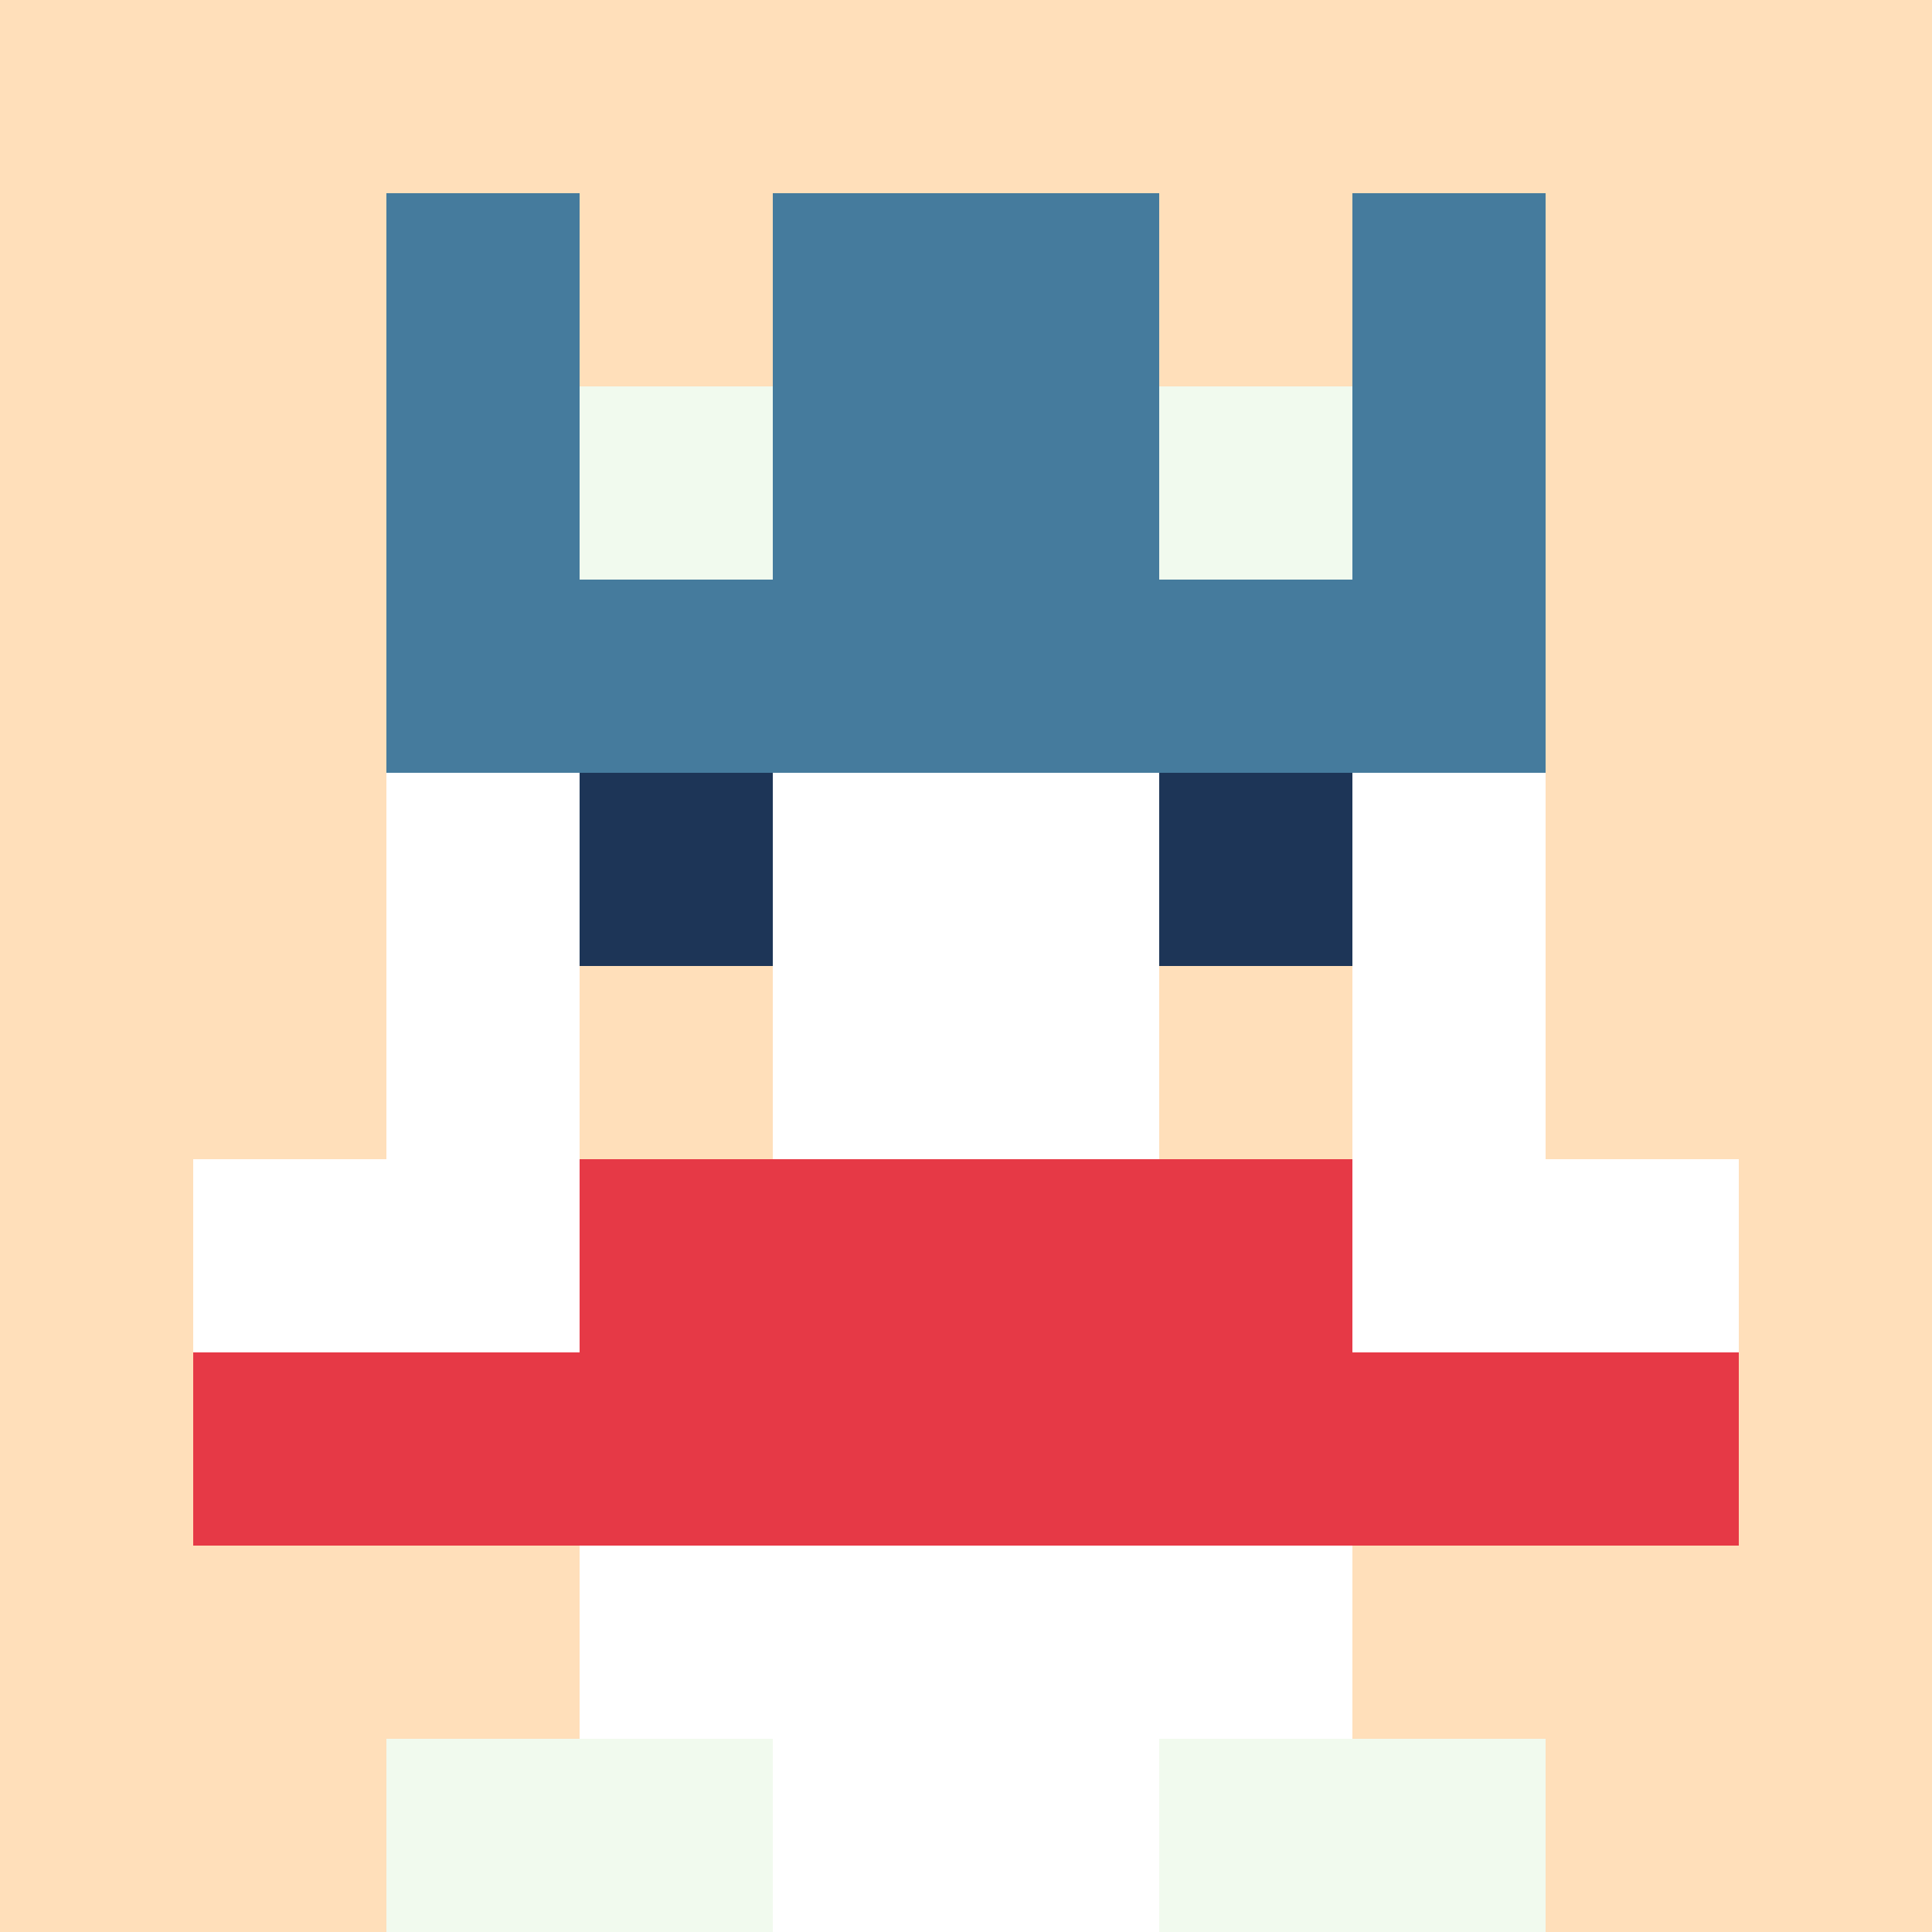
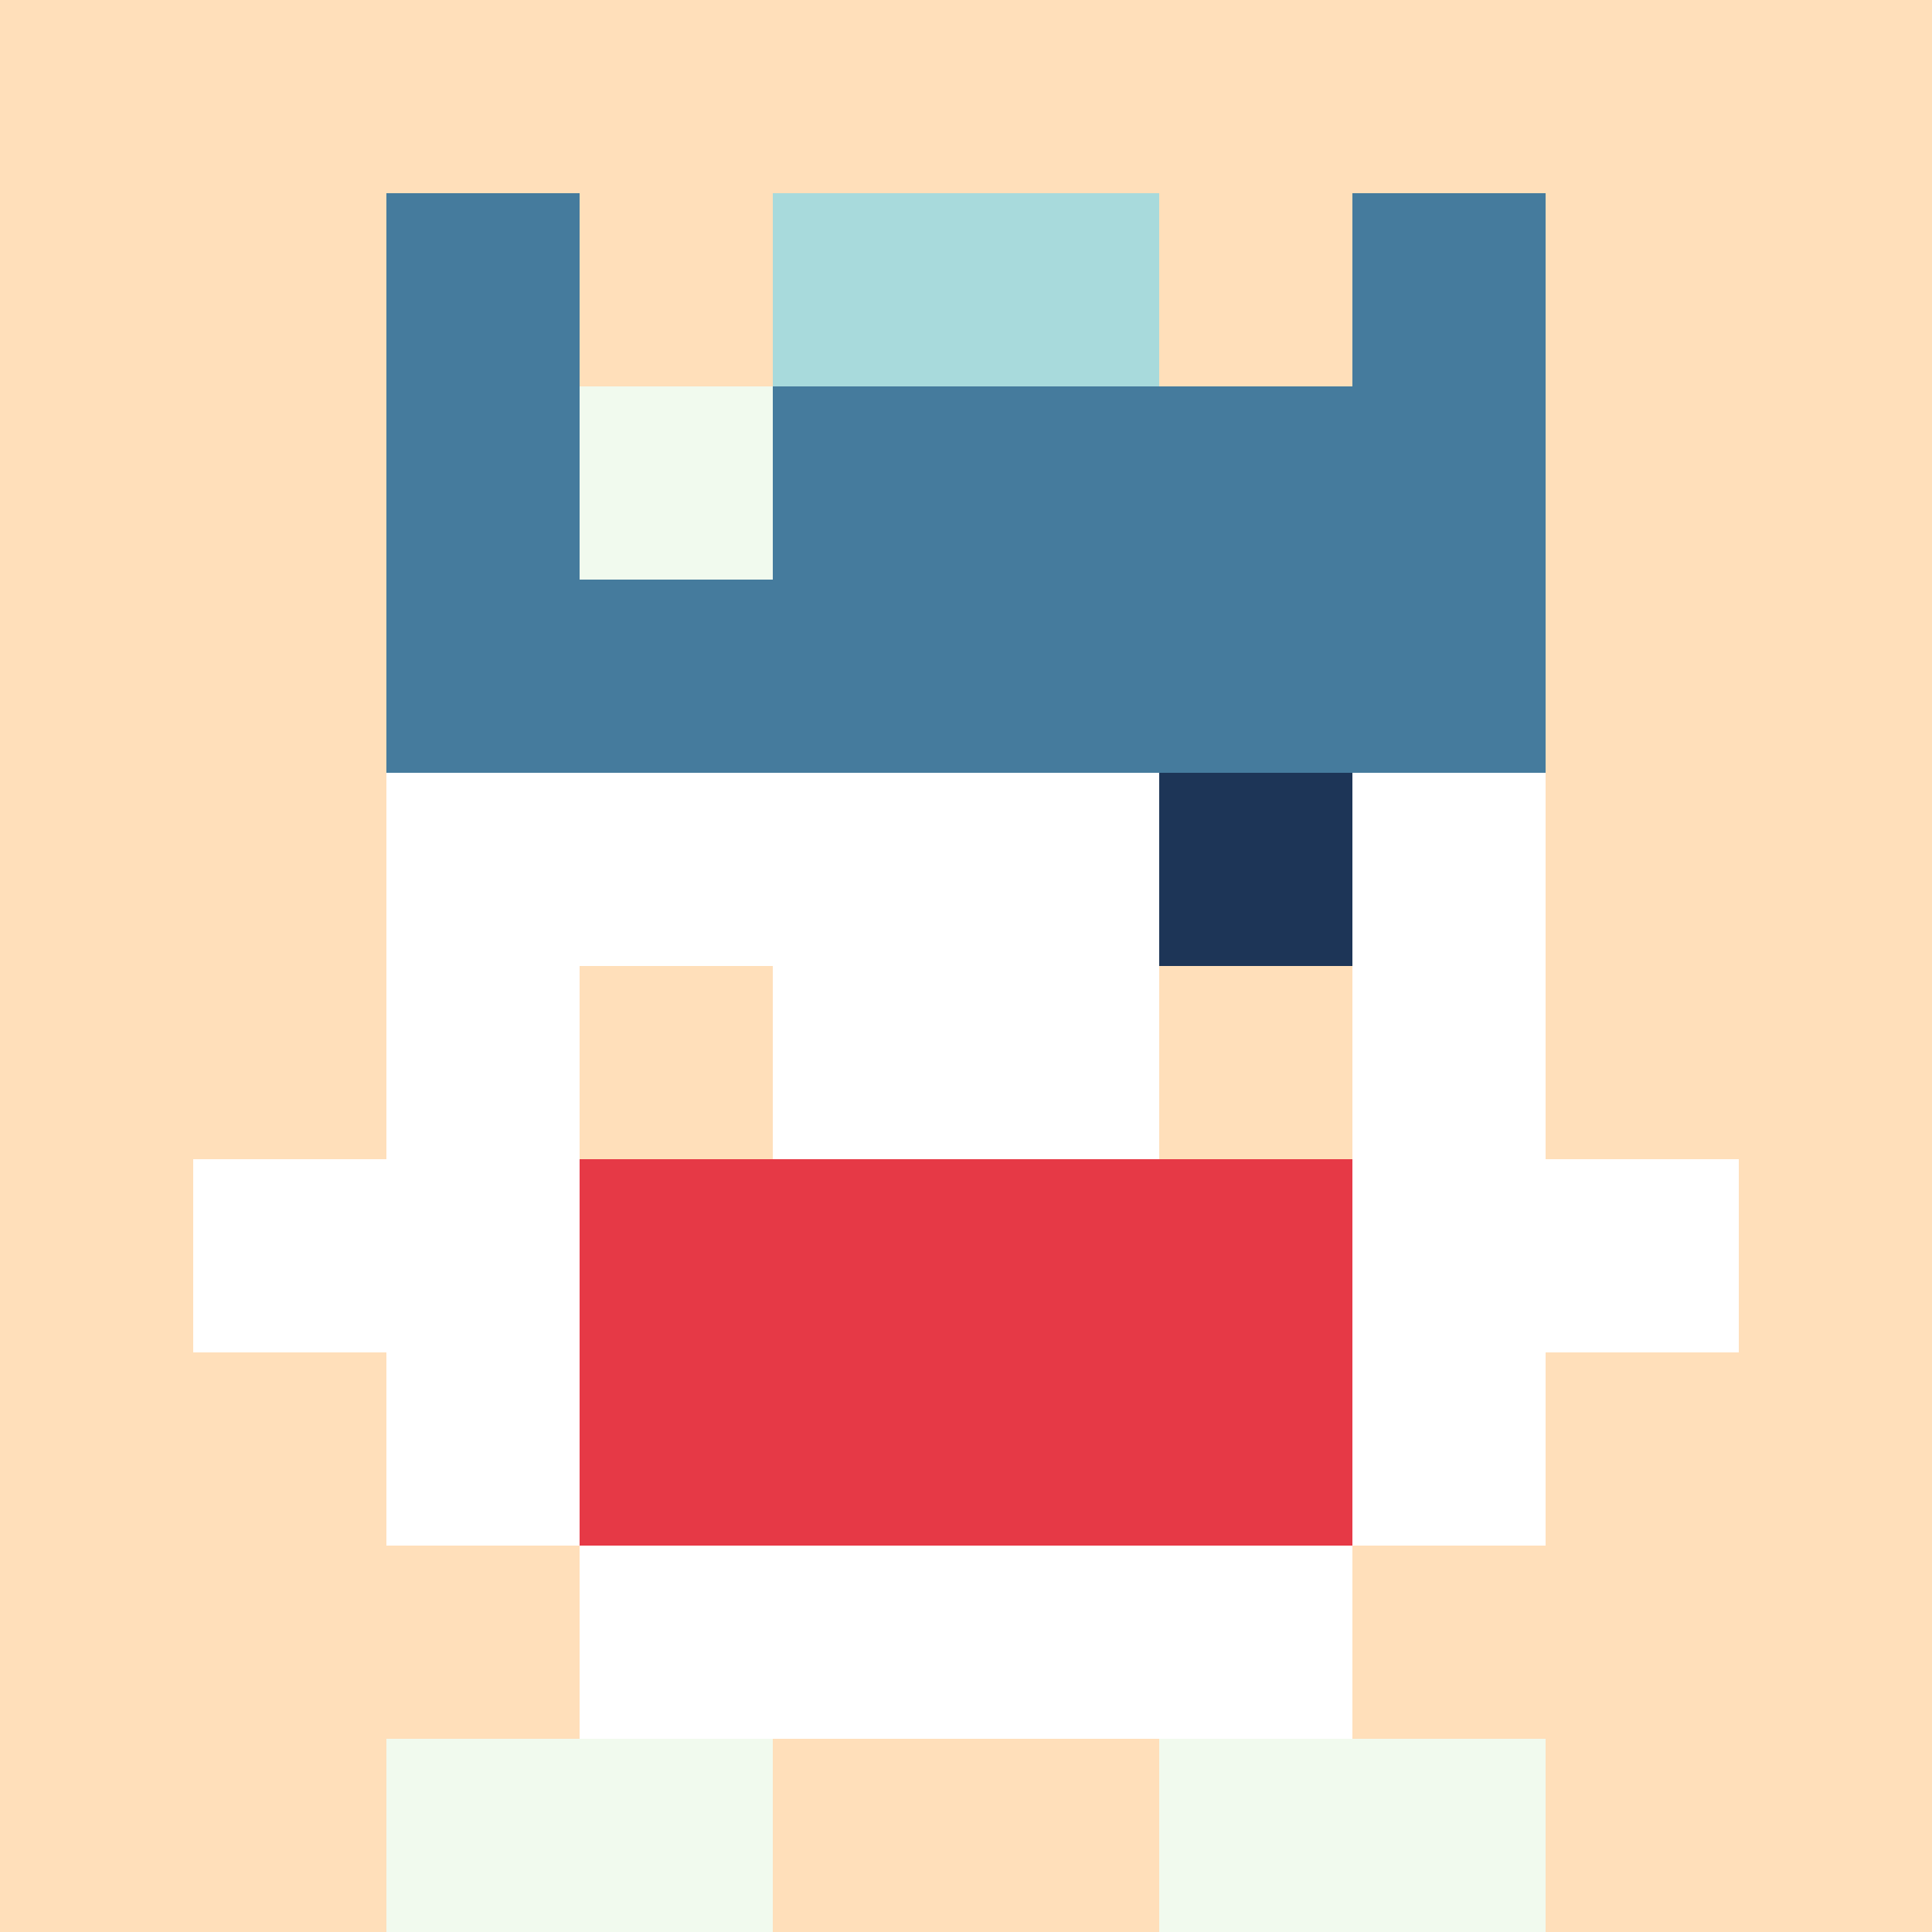
<svg xmlns="http://www.w3.org/2000/svg" version="1.1" width="942" height="942" viewBox="0 0 942 942">
  <title>'goose-pfp-royal' by Dmitri Cherniak</title>
  <desc>The Goose Is Loose</desc>
  <rect width="100%" height="100%" fill="#FFFFFF" />
  <g>
    <g id="0-0">
      <rect x="0" y="0" height="942" width="942" fill="#FFDFBA" />
      <g>
        <rect id="0-0-3-2-4-7" x="282.6" y="188.4" width="376.8" height="659.4" fill="#FFFFFF" />
        <rect id="0-0-2-3-6-5" x="188.4" y="282.6" width="565.2" height="471" fill="#FFFFFF" />
-         <rect id="0-0-4-8-2-2" x="376.8" y="753.6" width="188.4" height="188.4" fill="#FFFFFF" />
        <rect id="0-0-1-6-8-1" x="94.2" y="565.2" width="753.6" height="94.2" fill="#FFFFFF" />
-         <rect id="0-0-1-7-8-1" x="94.2" y="659.4" width="753.6" height="94.2" fill="#E63946" />
        <rect id="0-0-3-6-4-2" x="282.6" y="565.2" width="376.8" height="188.4" fill="#E63946" />
-         <rect id="0-0-3-4-1-1" x="282.6" y="376.8" width="94.2" height="94.2" fill="#1D3557" />
        <rect id="0-0-6-4-1-1" x="565.2" y="376.8" width="94.2" height="94.2" fill="#1D3557" />
        <rect id="0-0-3-5-1-1" x="282.6" y="471" width="94.2" height="94.2" fill="#FFDFBA" />
        <rect id="0-0-6-5-1-1" x="565.2" y="471" width="94.2" height="94.2" fill="#FFDFBA" />
        <rect id="0-0-4-1-2-2" x="376.8" y="94.2" width="188.4" height="188.4" fill="#A8DADC" />
        <rect id="0-0-2-1-1-2" x="188.4" y="94.2" width="94.2" height="188.4" fill="#457B9D" />
-         <rect id="0-0-4-1-2-2" x="376.8" y="94.2" width="188.4" height="188.4" fill="#457B9D" />
        <rect id="0-0-7-1-1-2" x="659.4" y="94.2" width="94.2" height="188.4" fill="#457B9D" />
        <rect id="0-0-2-2-6-2" x="188.4" y="188.4" width="565.2" height="188.4" fill="#457B9D" />
        <rect id="0-0-3-2-1-1" x="282.6" y="188.4" width="94.2" height="94.2" fill="#F1FAEE" />
-         <rect id="0-0-6-2-1-1" x="565.2" y="188.4" width="94.2" height="94.2" fill="#F1FAEE" />
        <rect id="0-0-2-9-2-1" x="188.4" y="847.8" width="188.4" height="94.2" fill="#F1FAEE" />
        <rect id="0-0-6-9-2-1" x="565.2" y="847.8" width="188.4" height="94.2" fill="#F1FAEE" />
      </g>
      <rect x="0" y="0" stroke="white" stroke-width="0" height="942" width="942" fill="none" />
    </g>
  </g>
</svg>